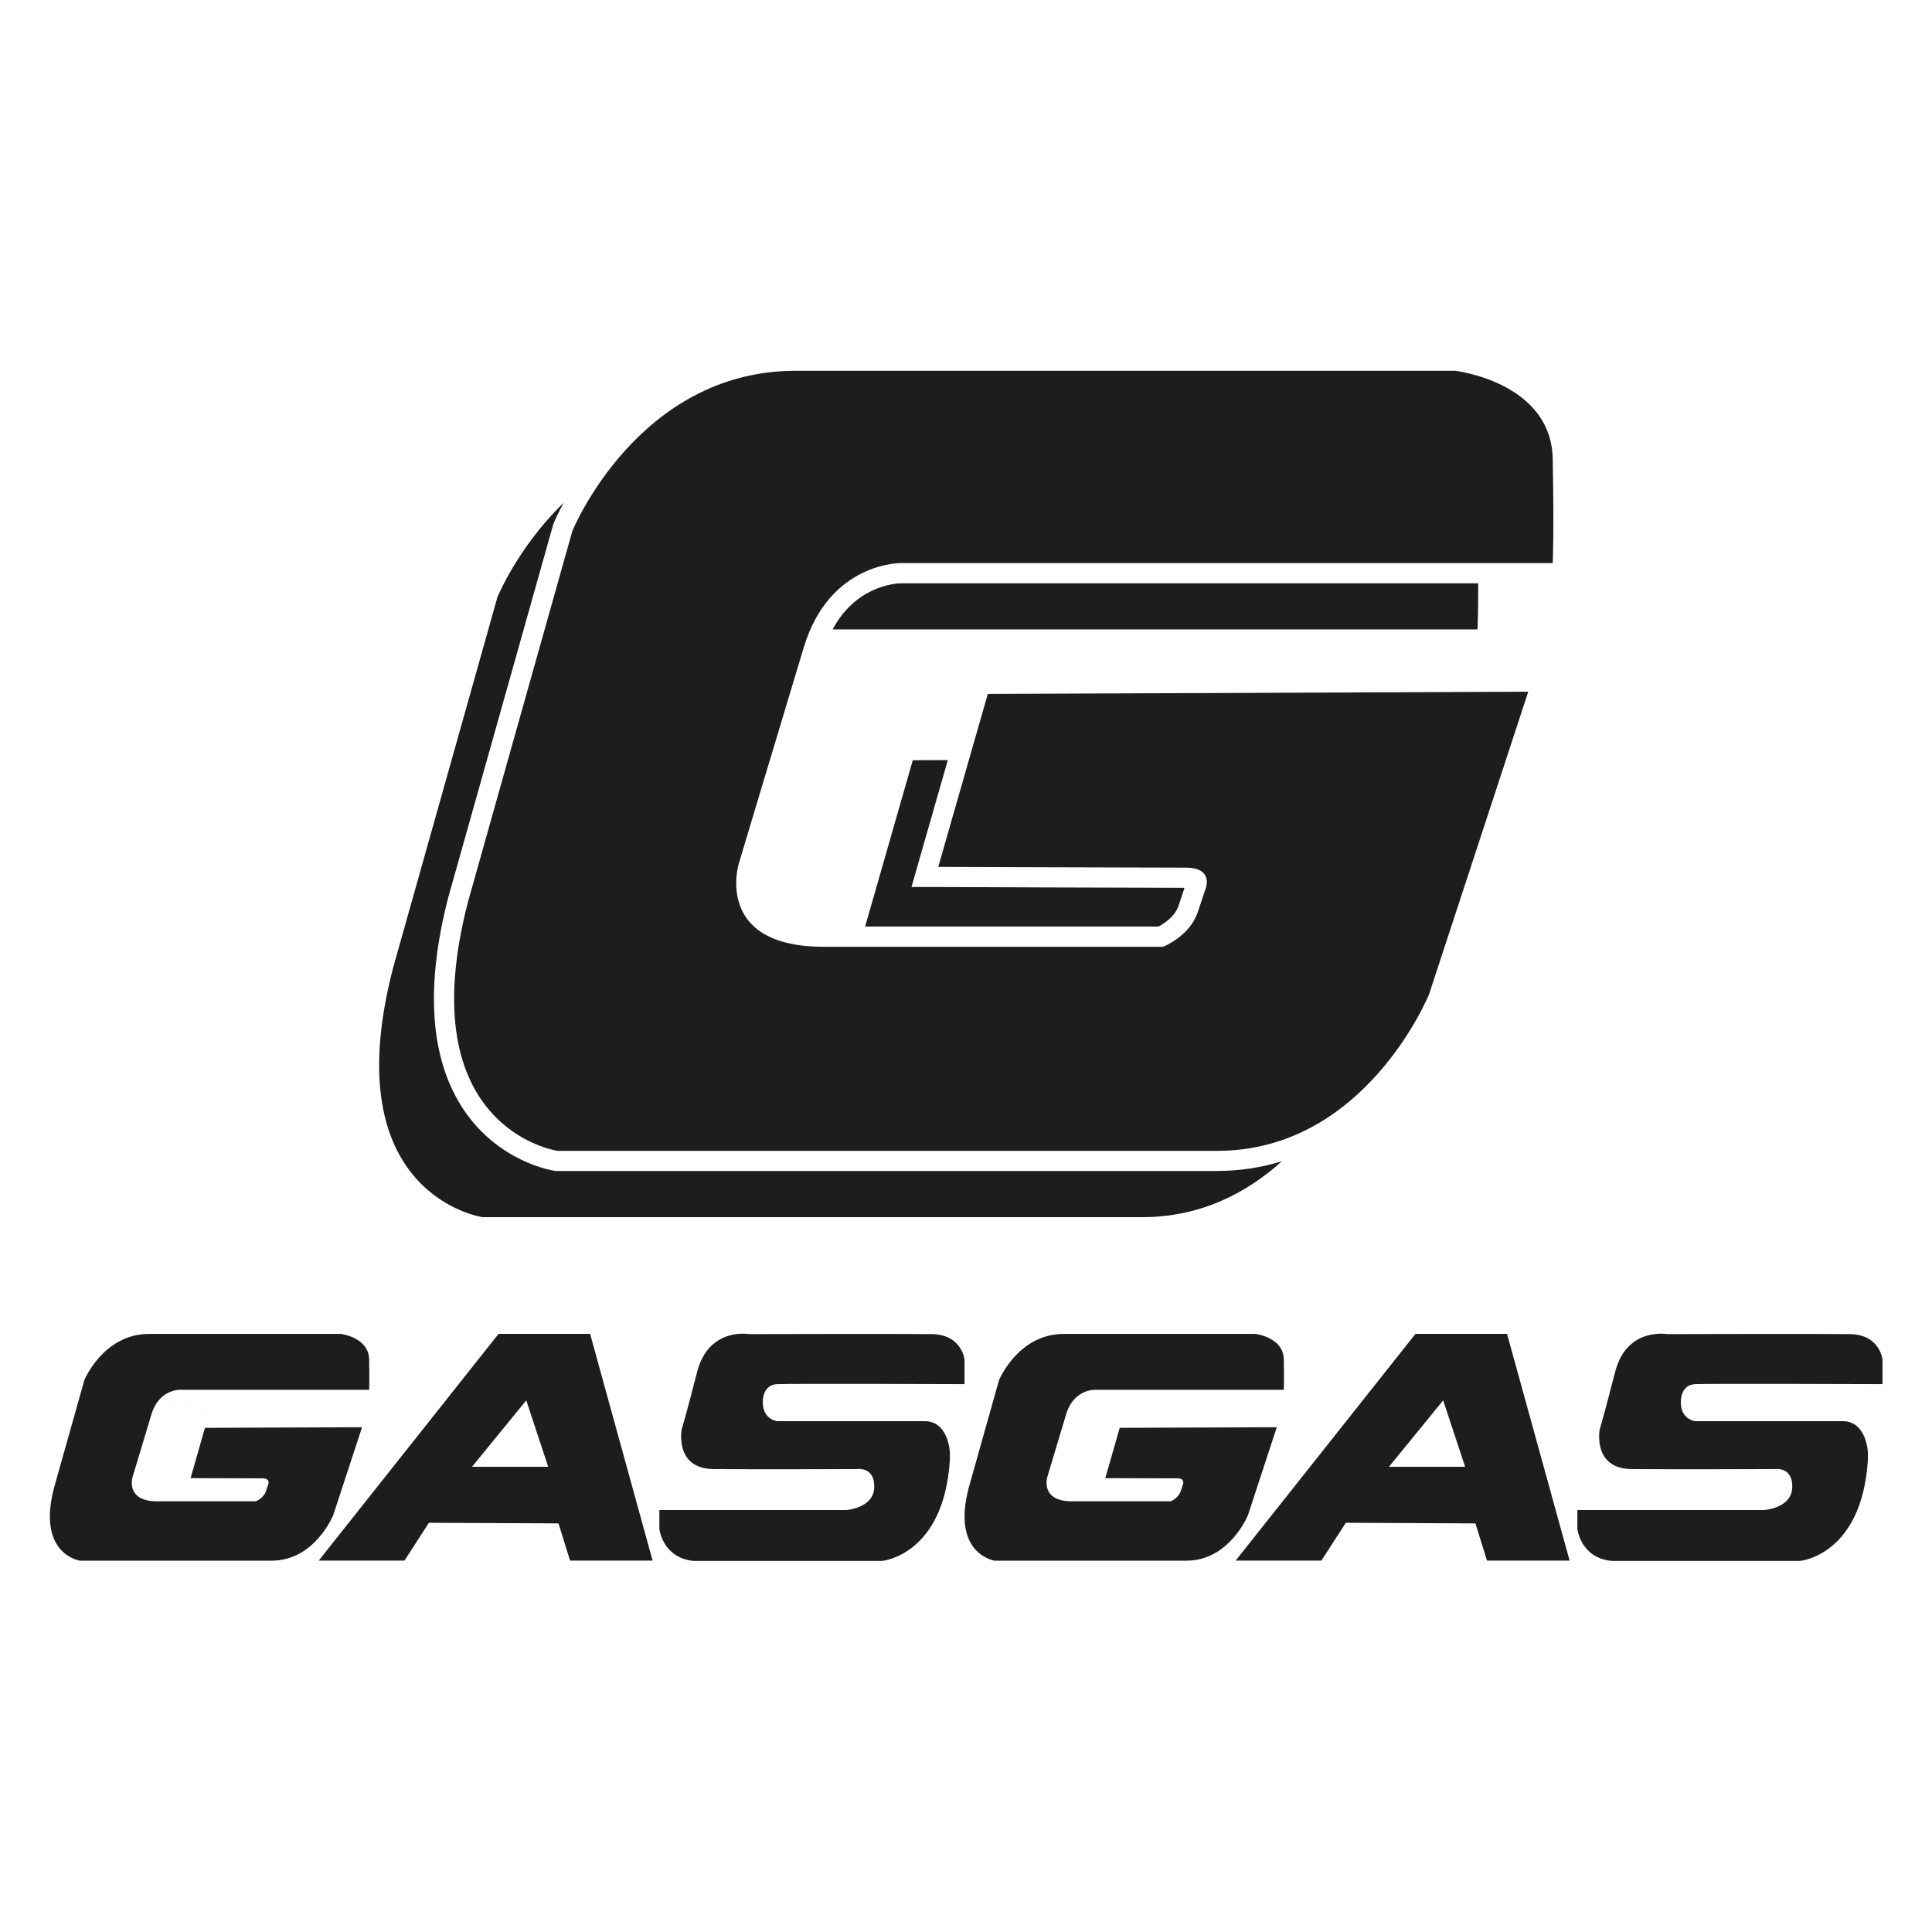
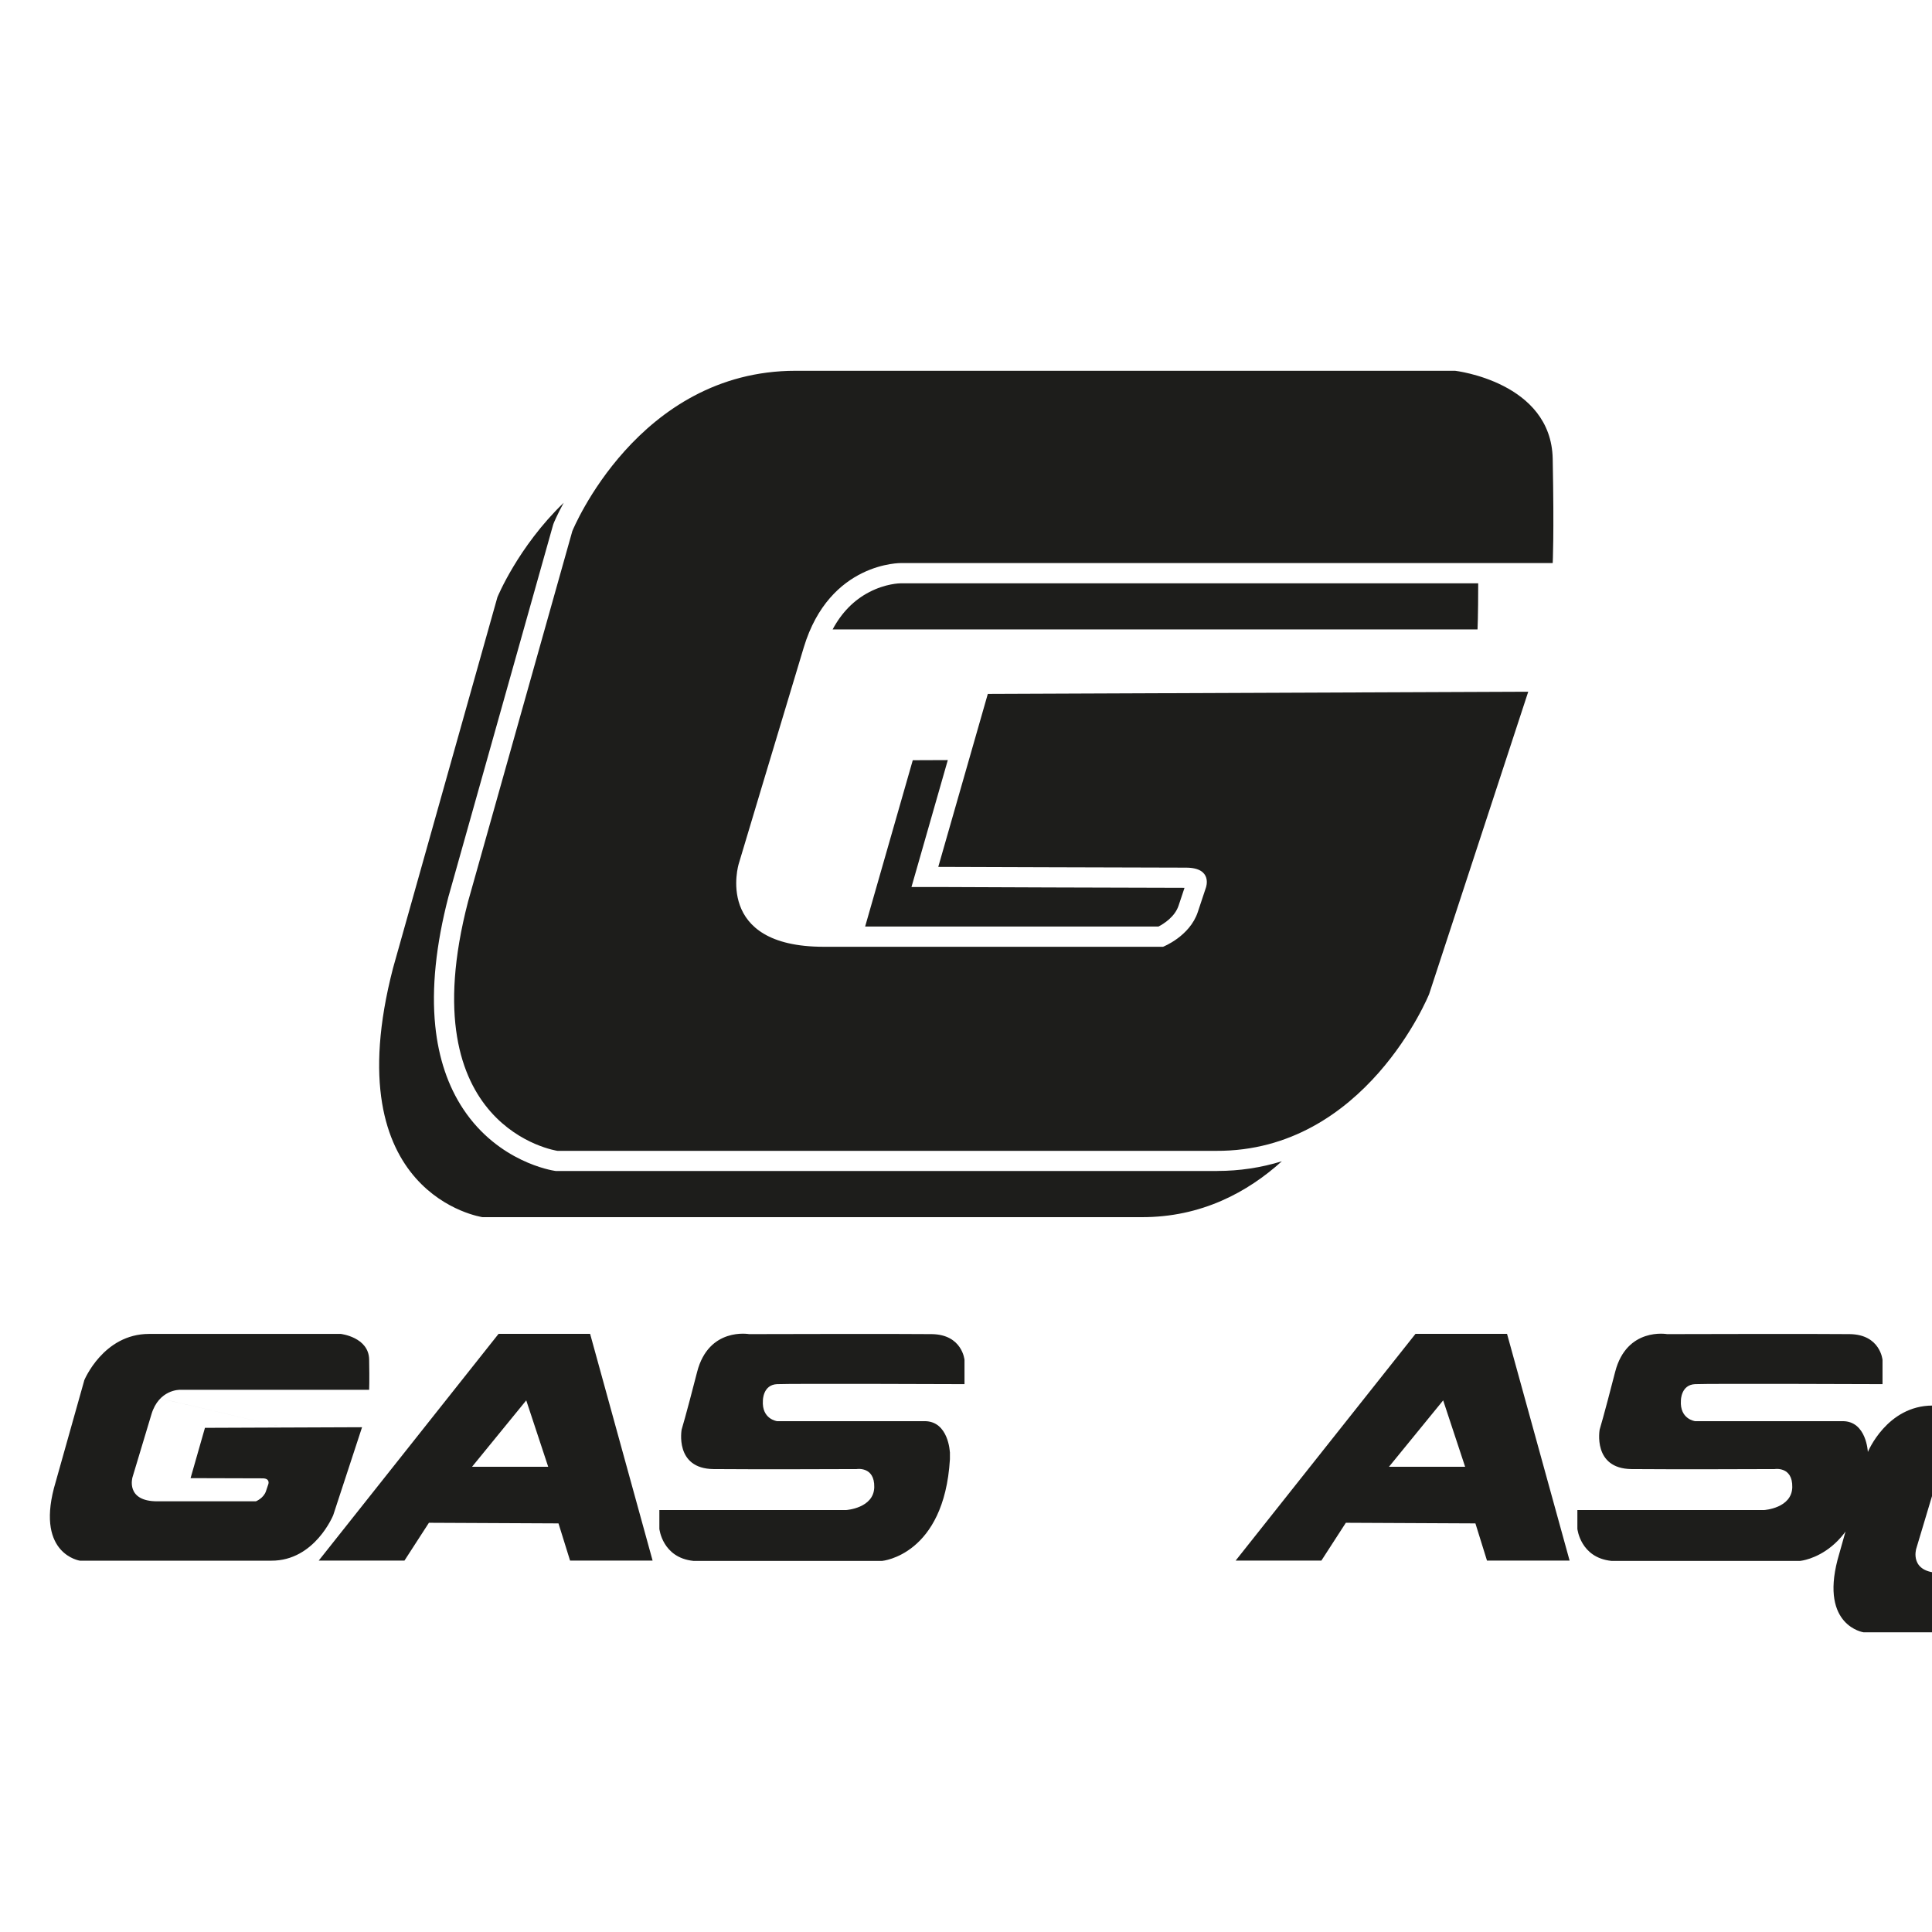
<svg xmlns="http://www.w3.org/2000/svg" id="Ebene_1" data-name="Ebene 1" viewBox="0 0 283.46 283.46">
  <defs>
    <style>
      .cls-1 {
        fill: #1d1d1b;
      }
    </style>
  </defs>
  <g id="GasGas_vert" data-name="GasGas vert">
-     <path class="cls-1" d="M134.81,126.37l-1.08,3.77h3.92c.32.01,31.38.12,36.14.12l-.87,2.61c-.54,1.64-2.17,2.67-2.95,3.07h-43.04s6.99-24.4,6.99-24.4l5.14-.02-4.25,14.85ZM178.59,171.81h-.15s-96.65,0-96.65,0h-.21s-.21-.03-.21-.03c-.33-.05-8.22-1.27-13.39-9.04-2.25-3.38-3.64-7.5-4.12-12.23-.56-5.48.09-11.86,1.94-18.97v-.03s.02-.03.02-.03l15.31-54.4.05-.16.06-.16c.04-.11.52-1.25,1.46-2.99-6.71,6.48-9.72,13.85-9.72,13.85l-15.31,54.4c-8.68,33.41,13.12,36.56,13.12,36.56h96.65c8.86.04,15.66-3.71,20.63-8.2-3.04.94-6.21,1.42-9.47,1.42ZM132.23,85.58h-.05c-.21,0-2.26.05-4.64,1.29-2.26,1.17-4.06,3.01-5.38,5.48h94.62s.1-1.9.1-6.77h-84.65s0,0,0,0ZM83.98,77.89l-15.31,54.4c-8.68,33.41,13.12,36.56,13.12,36.56h96.65c21.91.11,31.24-23,31.24-23l14.54-44.36-79.29.32-7.27,25.38s32.33.11,36.34.11,2.93,2.93,2.93,2.93l-1.19,3.58c-1.19,3.58-5.1,5.1-5.1,5.1,0,0-33.63,0-49.79,0-16.16,0-12.47-12.15-12.47-12.15,0,0,5.75-19.2,9.55-31.78,3.8-12.58,14.32-12.37,14.32-12.37h95.56s.22-4.02,0-15.3c-.22-11.28-14.32-12.91-14.32-12.91h-96.76c-23.16,0-32.74,23.48-32.74,23.48ZM54.04,212.34,12.36,202.54l-4.45,15.81c-2.52,9.71,3.81,10.63,3.81,10.63h28.09c6.37.03,9.08-6.68,9.08-6.68l4.23-12.9-23.05.09-2.11,7.38s9.4.03,10.56.03.85.85.85.85l-.35,1.04c-.35,1.04-1.48,1.48-1.48,1.48,0,0-9.77,0-14.47,0s-3.63-3.53-3.63-3.53c0,0,1.67-5.58,2.78-9.24,1.1-3.66,4.16-3.59,4.16-3.59h27.78s.06-1.17,0-4.45c-.06-3.28-4.16-3.75-4.16-3.75h-28.13c-6.73,0-9.52,6.83-9.52,6.83ZM95.75,228.97h-12.11s-1.7-5.46-1.7-5.46l-19.01-.09-3.59,5.55h-12.58s26.39-33.27,26.39-33.27h13.43s9.17,33.27,9.17,33.27ZM80.43,215.2l-3.22-9.74-7.95,9.74h11.16ZM139.36,213.05s-.19-4.54-3.69-4.54h-21.66s-2.27-.28-2.08-3.03c0,0-.01-2.31,2.08-2.4,2.1-.1,27.5,0,27.5,0v-3.56s-.32-3.72-4.8-3.78c-4.48-.06-26.8,0-26.8,0,0,0-5.93-1.07-7.63,5.55-1.7,6.62-2.27,8.45-2.27,8.45,0,0-1.07,5.74,4.67,5.8,5.74.06,21,0,21,0,0,0,2.65-.44,2.59,2.65-.06,3.09-4.1,3.36-4.1,3.36h-27.43s0,2.76,0,2.76c0,0,.44,4.23,4.98,4.7h27.72s9.08-.82,9.93-14.91v-1.04ZM274.05,213.05s-.19-4.54-3.69-4.54-21.66,0-21.66,0c0,0-2.27-.28-2.08-3.03,0,0-.01-2.31,2.08-2.4,2.1-.1,27.5,0,27.5,0v-3.56s-.32-3.72-4.8-3.78c-4.48-.06-26.8,0-26.8,0,0,0-5.93-1.07-7.63,5.55-1.7,6.62-2.27,8.45-2.27,8.45,0,0-1.07,5.74,4.67,5.8,5.74.06,21,0,21,0,0,0,2.65-.44,2.59,2.65-.06,3.09-4.1,3.36-4.1,3.36h-27.43s0,2.76,0,2.76c0,0,.44,4.23,4.98,4.7h27.72s9.08-.82,9.93-14.91v-1.04ZM146.56,202.54l-4.45,15.81c-2.52,9.71,3.82,10.63,3.82,10.63h28.09c6.37.03,9.08-6.68,9.08-6.68l4.23-12.9-23.05.09-2.11,7.38s9.4.03,10.56.03.85.85.85.85l-.35,1.04c-.35,1.04-1.48,1.48-1.48,1.48h-14.47c-4.7,0-3.63-3.53-3.63-3.53,0,0,1.67-5.58,2.77-9.24,1.1-3.66,4.16-3.59,4.16-3.59h27.78s.06-1.17,0-4.45c-.06-3.28-4.16-3.75-4.16-3.75h-28.13c-6.73,0-9.52,6.83-9.52,6.83ZM230.28,228.97h-12.11s-1.7-5.46-1.7-5.46l-19.01-.09-3.59,5.55h-12.58s26.39-33.27,26.39-33.27h13.43s9.18,33.27,9.18,33.27ZM214.96,215.2l-3.22-9.74-7.95,9.74h11.16Z" />
+     <path class="cls-1" d="M134.81,126.37l-1.08,3.77h3.92c.32.01,31.38.12,36.14.12l-.87,2.61c-.54,1.64-2.17,2.67-2.95,3.07h-43.04s6.99-24.4,6.99-24.4l5.14-.02-4.25,14.85ZM178.59,171.81h-.15s-96.65,0-96.65,0h-.21s-.21-.03-.21-.03c-.33-.05-8.22-1.27-13.39-9.04-2.25-3.38-3.64-7.5-4.12-12.23-.56-5.48.09-11.86,1.94-18.97v-.03s.02-.03.02-.03l15.31-54.4.05-.16.06-.16c.04-.11.52-1.25,1.46-2.99-6.71,6.48-9.72,13.85-9.72,13.85l-15.31,54.4c-8.68,33.41,13.12,36.56,13.12,36.56h96.65c8.86.04,15.66-3.71,20.63-8.2-3.04.94-6.21,1.42-9.47,1.42ZM132.23,85.58h-.05c-.21,0-2.26.05-4.64,1.29-2.26,1.17-4.06,3.01-5.38,5.48h94.62s.1-1.9.1-6.77h-84.65s0,0,0,0ZM83.98,77.89l-15.31,54.4c-8.68,33.41,13.12,36.56,13.12,36.56h96.65c21.91.11,31.24-23,31.24-23l14.54-44.36-79.29.32-7.27,25.38s32.33.11,36.34.11,2.93,2.93,2.93,2.93l-1.19,3.58c-1.19,3.58-5.1,5.1-5.1,5.1,0,0-33.63,0-49.79,0-16.16,0-12.47-12.15-12.47-12.15,0,0,5.75-19.2,9.55-31.78,3.8-12.58,14.32-12.37,14.32-12.37h95.56s.22-4.02,0-15.3c-.22-11.28-14.32-12.91-14.32-12.91h-96.76c-23.16,0-32.74,23.48-32.74,23.48ZM54.04,212.34,12.36,202.54l-4.45,15.81c-2.52,9.71,3.81,10.63,3.81,10.63h28.09c6.37.03,9.08-6.68,9.08-6.68l4.23-12.9-23.05.09-2.11,7.38s9.4.03,10.56.03.85.85.85.85l-.35,1.04c-.35,1.04-1.48,1.48-1.48,1.48,0,0-9.77,0-14.47,0s-3.63-3.53-3.63-3.53c0,0,1.67-5.58,2.78-9.24,1.1-3.66,4.16-3.59,4.16-3.59h27.78s.06-1.17,0-4.45c-.06-3.28-4.16-3.75-4.16-3.75h-28.13c-6.73,0-9.52,6.83-9.52,6.83ZM95.75,228.97h-12.11s-1.7-5.46-1.7-5.46l-19.01-.09-3.59,5.55h-12.58s26.39-33.27,26.39-33.27h13.43s9.17,33.27,9.17,33.27ZM80.43,215.2l-3.22-9.74-7.95,9.74h11.16ZM139.36,213.05s-.19-4.54-3.69-4.54h-21.66s-2.27-.28-2.08-3.03c0,0-.01-2.31,2.08-2.4,2.1-.1,27.5,0,27.5,0v-3.56s-.32-3.72-4.8-3.78c-4.48-.06-26.8,0-26.8,0,0,0-5.93-1.07-7.63,5.55-1.7,6.62-2.27,8.45-2.27,8.45,0,0-1.07,5.74,4.67,5.8,5.74.06,21,0,21,0,0,0,2.65-.44,2.59,2.65-.06,3.09-4.1,3.36-4.1,3.36h-27.43s0,2.76,0,2.76c0,0,.44,4.23,4.98,4.7h27.72s9.08-.82,9.93-14.91v-1.04ZM274.05,213.05s-.19-4.54-3.69-4.54-21.66,0-21.66,0c0,0-2.27-.28-2.08-3.03,0,0-.01-2.31,2.08-2.4,2.1-.1,27.5,0,27.5,0v-3.56s-.32-3.72-4.8-3.78c-4.48-.06-26.8,0-26.8,0,0,0-5.93-1.07-7.63,5.55-1.7,6.62-2.27,8.45-2.27,8.45,0,0-1.07,5.74,4.67,5.8,5.74.06,21,0,21,0,0,0,2.65-.44,2.59,2.65-.06,3.09-4.1,3.36-4.1,3.36h-27.43s0,2.76,0,2.76c0,0,.44,4.23,4.98,4.7h27.72s9.08-.82,9.93-14.91v-1.04Zl-4.45,15.81c-2.52,9.71,3.82,10.63,3.82,10.63h28.09c6.37.03,9.08-6.68,9.08-6.68l4.23-12.9-23.05.09-2.11,7.38s9.4.03,10.56.03.85.85.85.85l-.35,1.04c-.35,1.04-1.48,1.48-1.48,1.48h-14.47c-4.7,0-3.63-3.53-3.63-3.53,0,0,1.67-5.58,2.77-9.24,1.1-3.66,4.16-3.59,4.16-3.59h27.78s.06-1.17,0-4.45c-.06-3.28-4.16-3.75-4.16-3.75h-28.13c-6.73,0-9.52,6.83-9.52,6.83ZM230.28,228.97h-12.11s-1.7-5.46-1.7-5.46l-19.01-.09-3.59,5.55h-12.58s26.39-33.27,26.39-33.27h13.43s9.18,33.27,9.18,33.27ZM214.96,215.2l-3.22-9.74-7.95,9.74h11.16Z" />
  </g>
</svg>